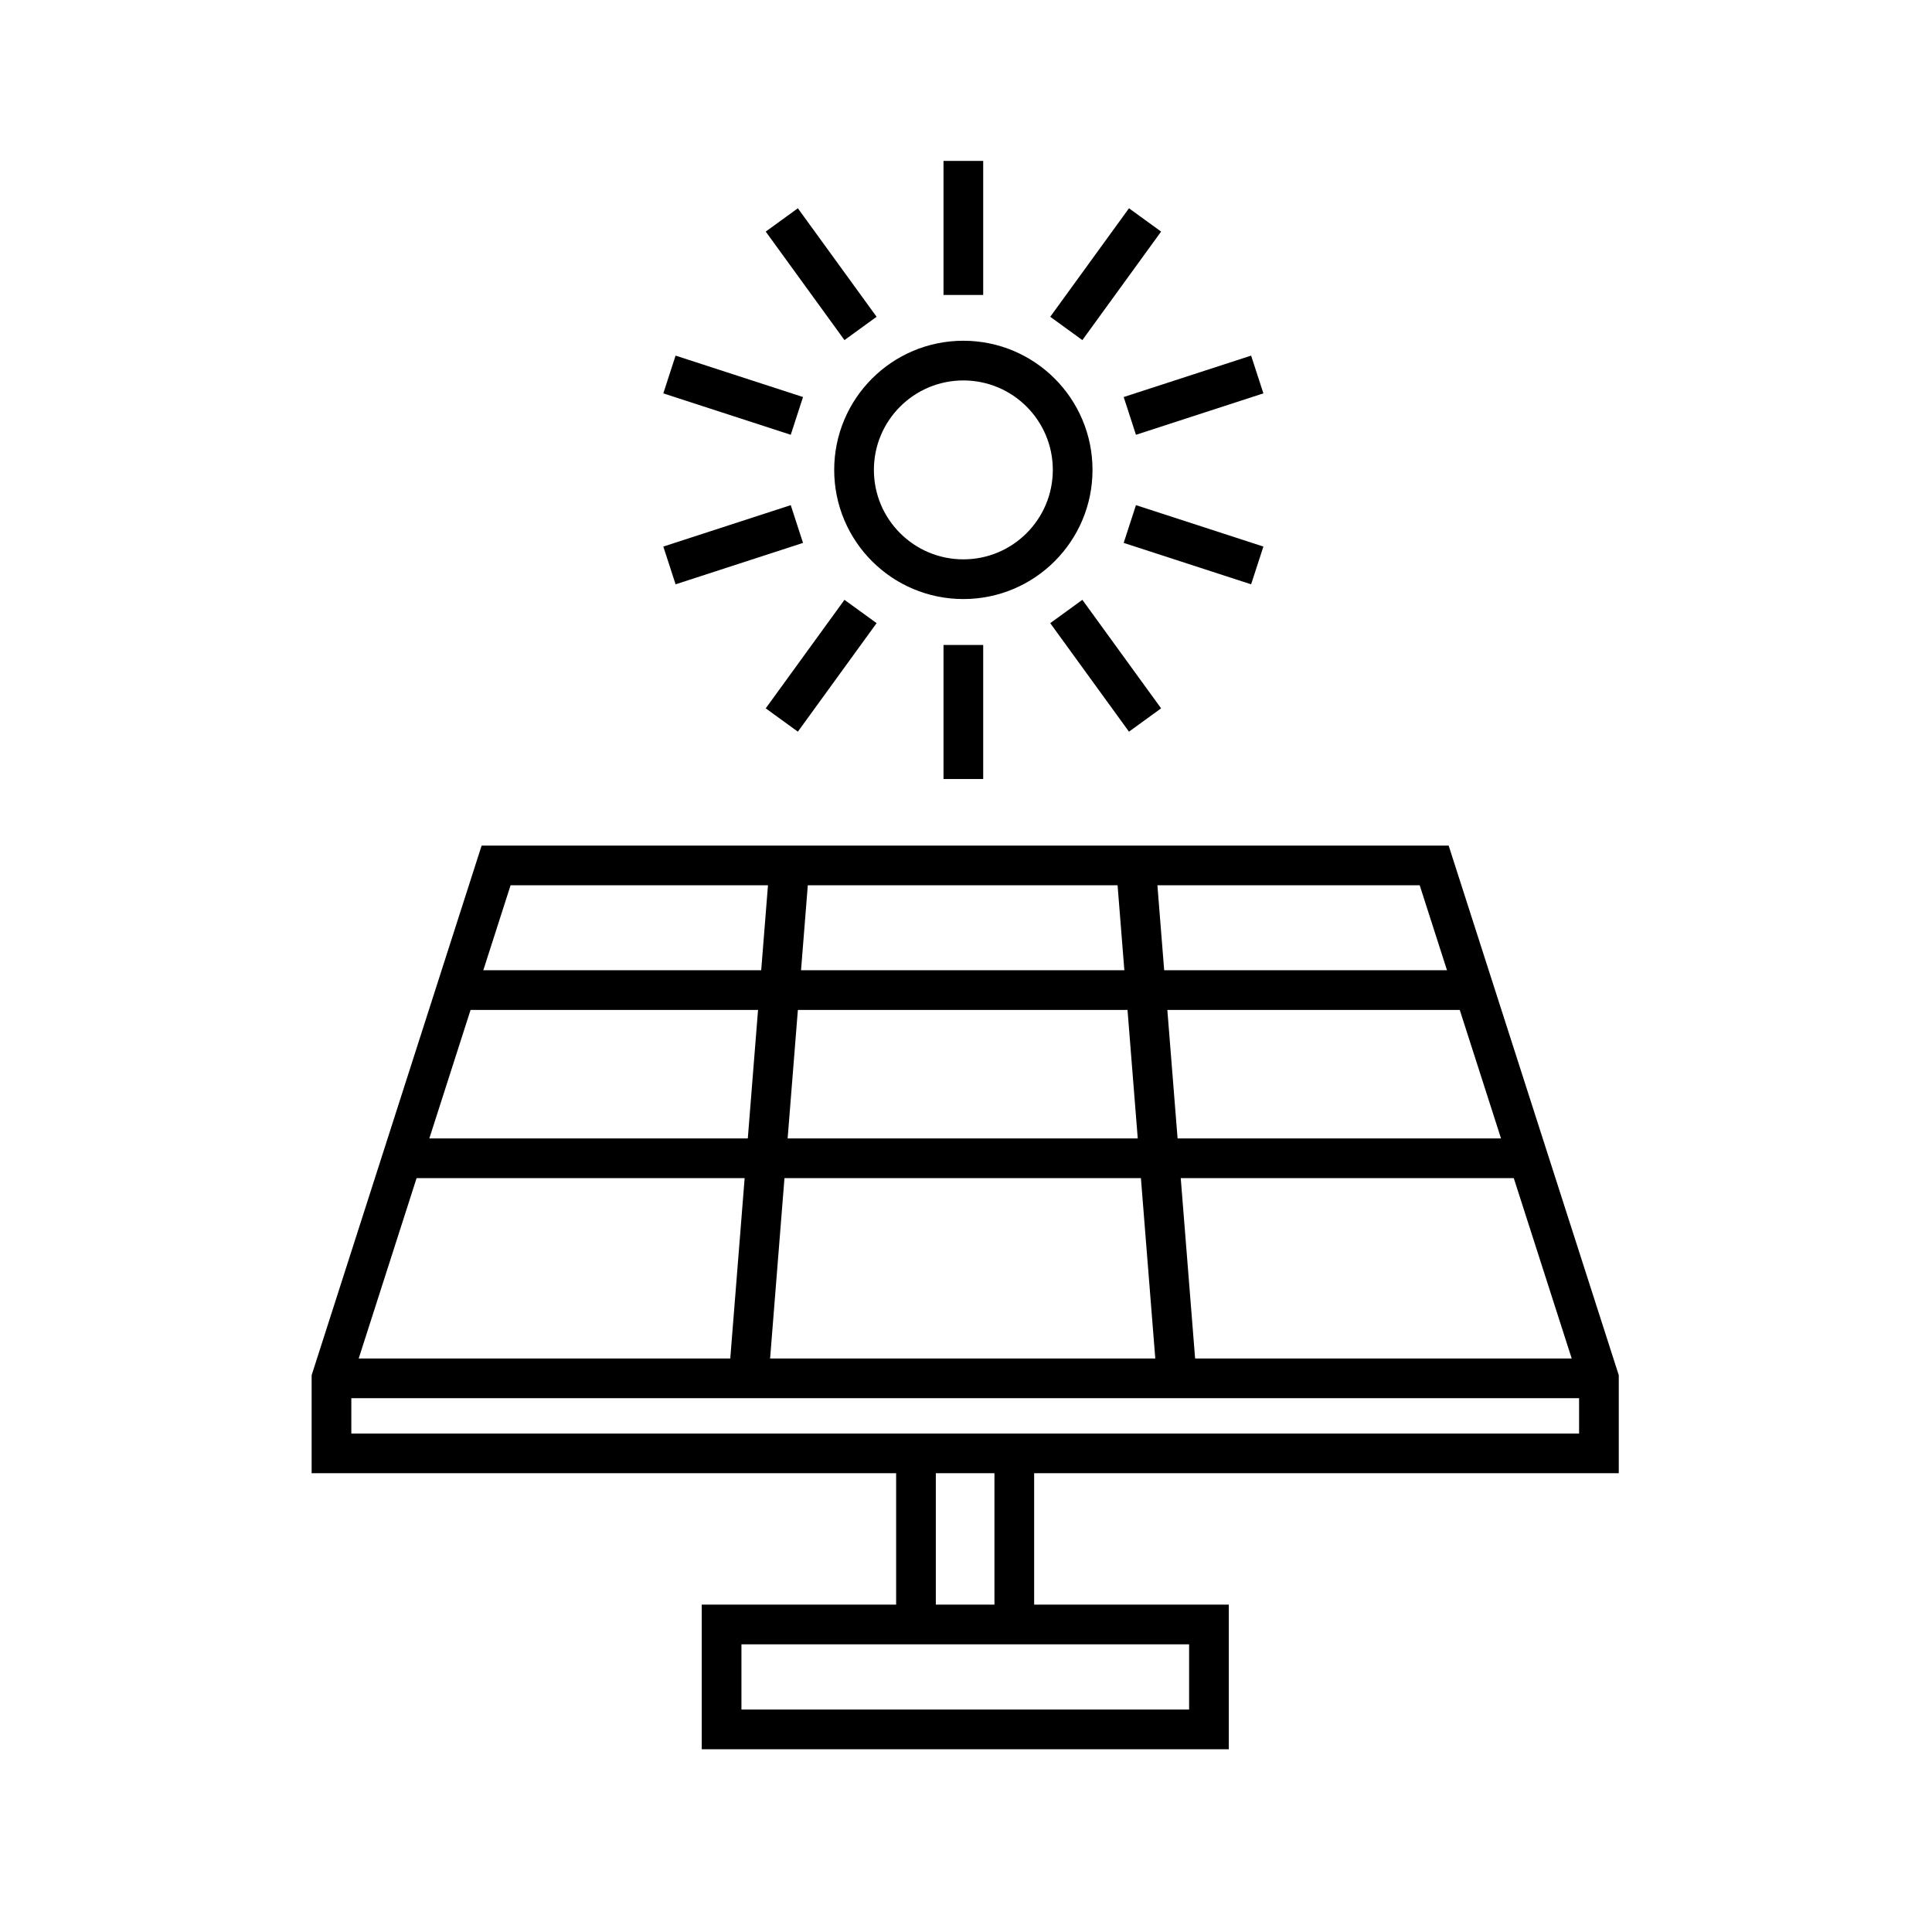
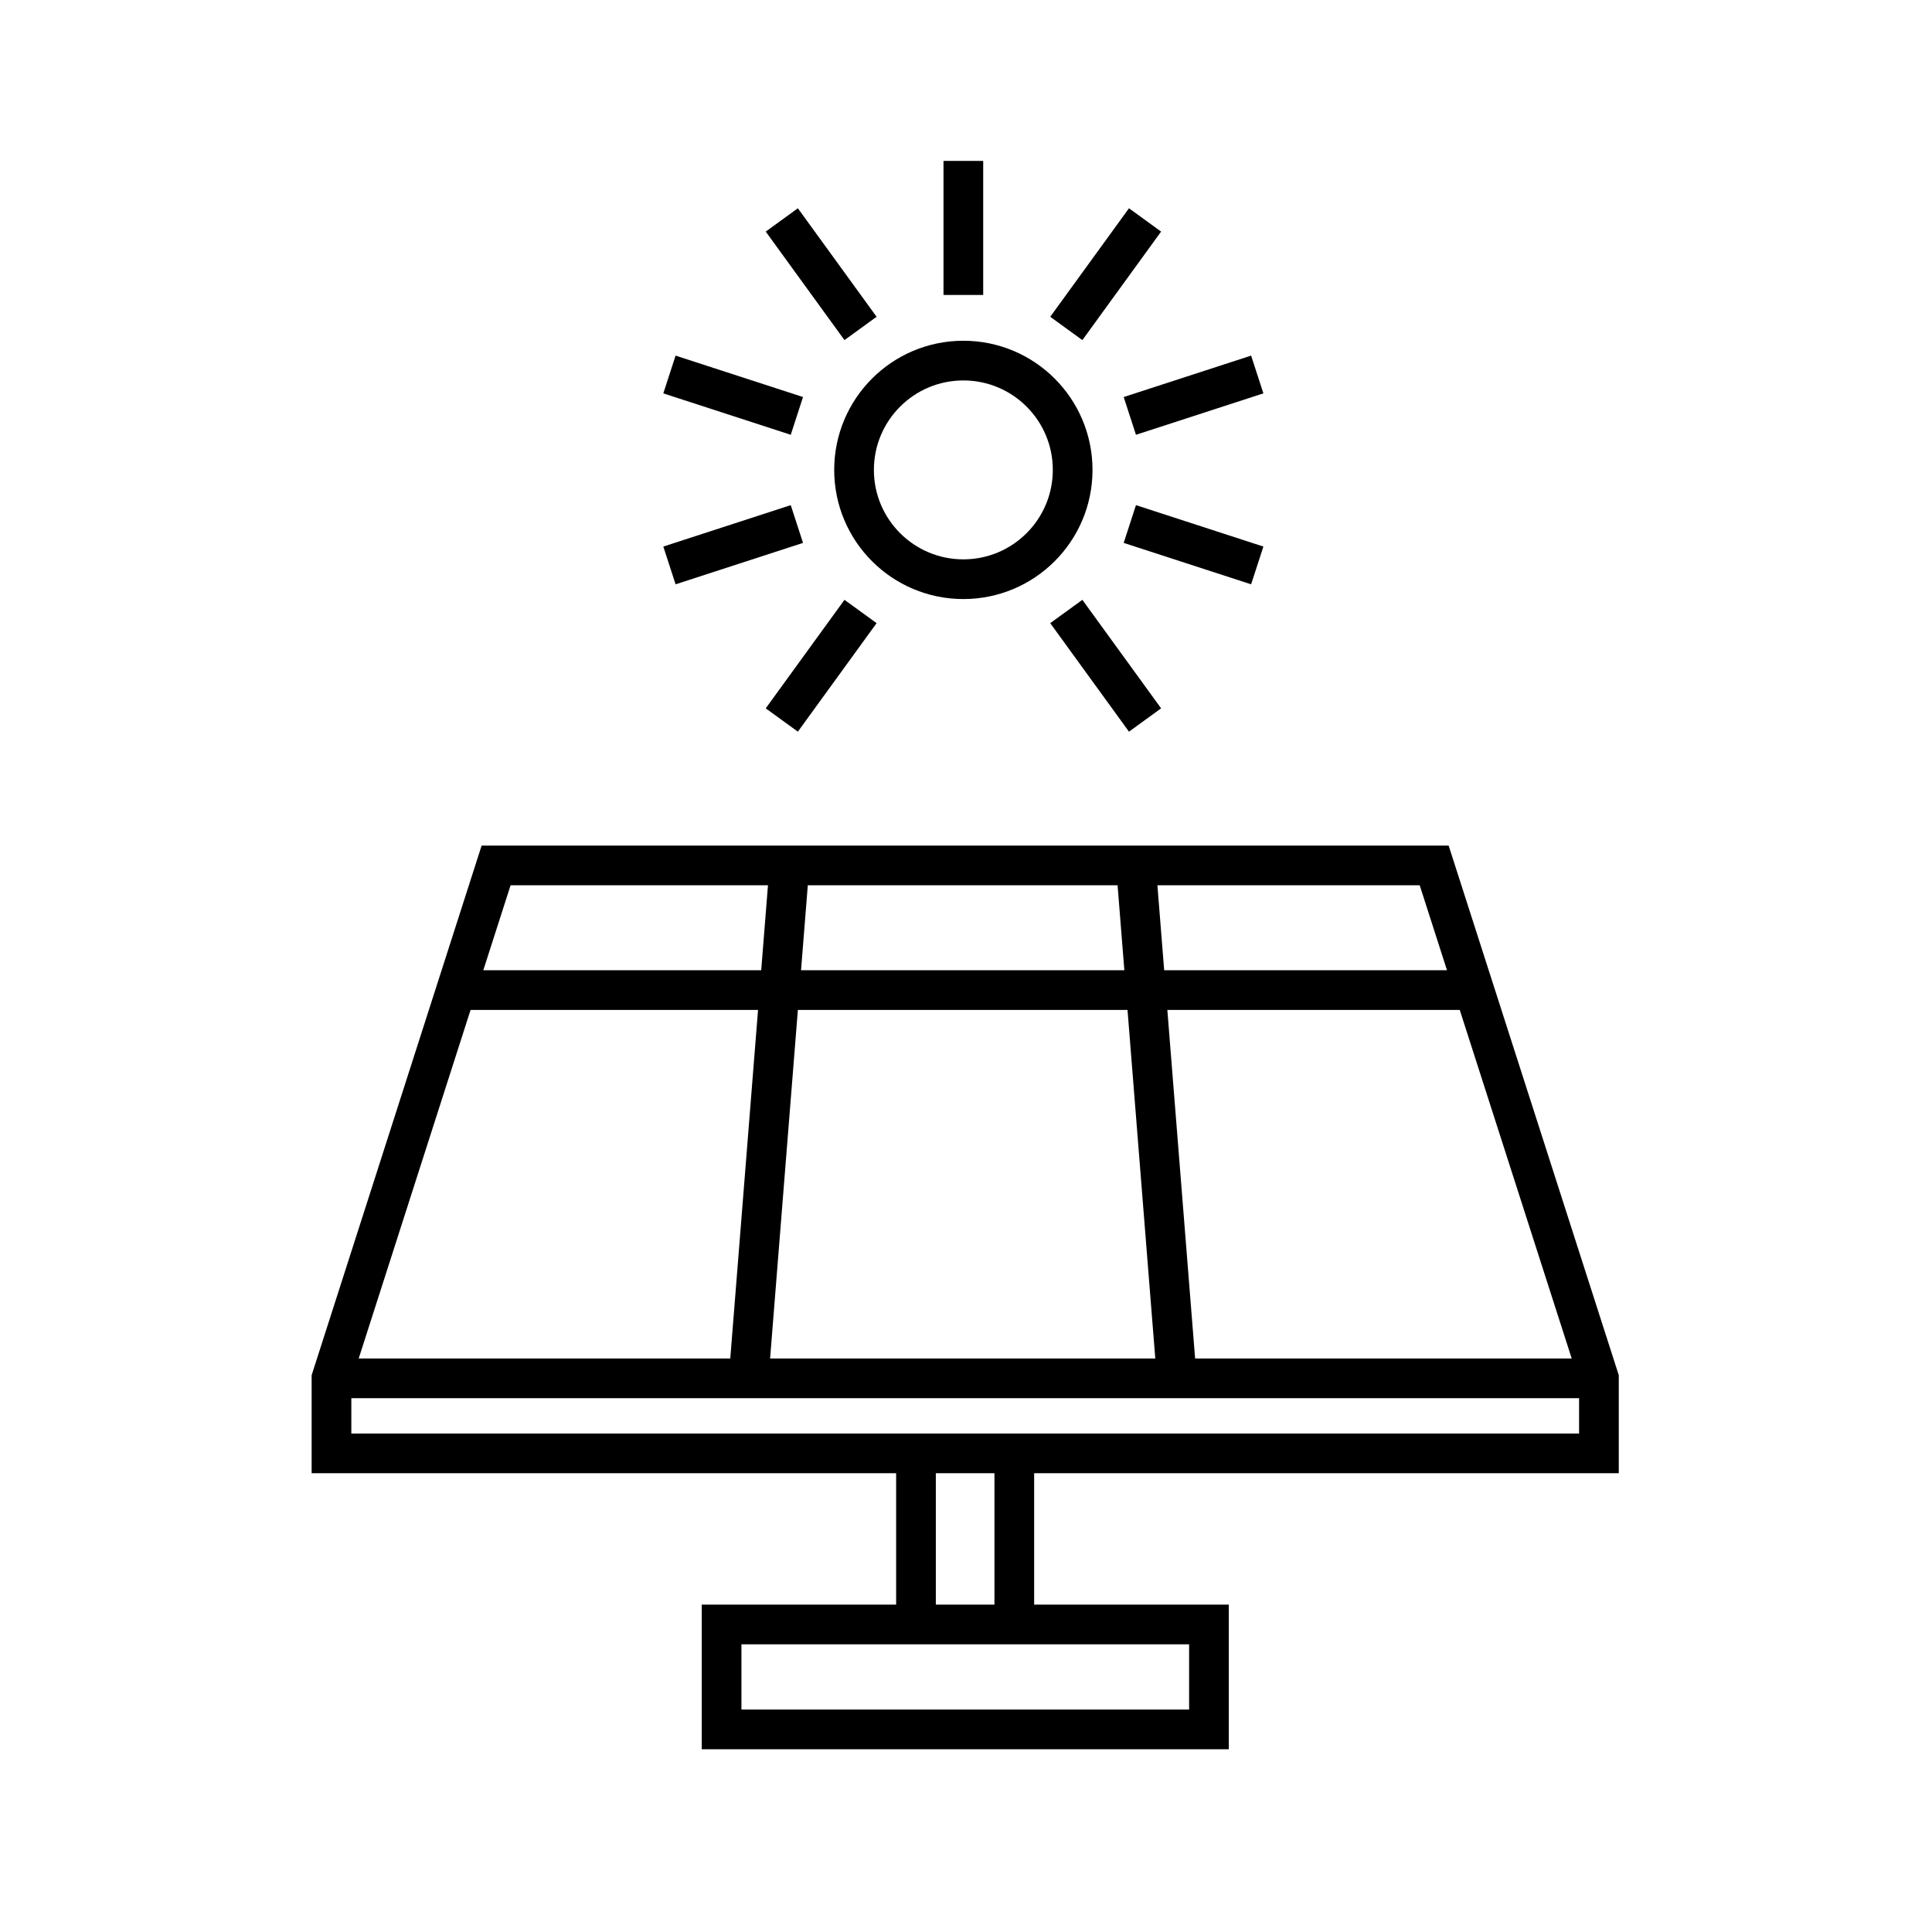
<svg xmlns="http://www.w3.org/2000/svg" id="Layer_2" data-name="Layer 2" viewBox="0 0 146 146">
  <defs>
    <style> .cls-1, .cls-2 { fill: none; } .cls-2 { stroke: #000; stroke-miterlimit: 10; stroke-width: 3px; } </style>
  </defs>
  <g id="Layer_2-2" data-name="Layer 2">
    <rect class="cls-1" width="146" height="146" />
    <g>
      <circle class="cls-2" cx="72.8" cy="35.51" r="8.26" />
      <polygon class="cls-2" points="120.83 109.83 25.05 109.83 25.05 104.16 37.49 65.4 108.38 65.4 120.83 104.16 120.83 109.83" />
      <line class="cls-2" x1="25.17" y1="104.16" x2="120.95" y2="104.16" />
      <line class="cls-2" x1="59.62" y1="65.9" x2="56.62" y2="103.55" />
      <line class="cls-2" x1="85.88" y1="65.9" x2="88.88" y2="103.55" />
      <line class="cls-2" x1="35.02" y1="74.82" x2="110.82" y2="74.82" />
-       <line class="cls-2" x1="30.56" y1="87.53" x2="115.27" y2="87.53" />
      <line class="cls-2" x1="76.65" y1="109.83" x2="76.65" y2="121.72" />
      <line class="cls-2" x1="69.22" y1="121.72" x2="69.22" y2="109.83" />
      <rect class="cls-2" x="54.53" y="122.76" width="36.83" height="7.93" />
      <line class="cls-2" x1="72.8" y1="22.29" x2="72.8" y2="12.16" />
      <line class="cls-2" x1="65.03" y1="24.82" x2="59.08" y2="16.62" />
      <line class="cls-2" x1="60.22" y1="31.43" x2="50.59" y2="28.3" />
      <line class="cls-2" x1="60.22" y1="39.6" x2="50.59" y2="42.73" />
      <line class="cls-2" x1="65.03" y1="46.21" x2="59.08" y2="54.41" />
-       <line class="cls-2" x1="72.8" y1="48.74" x2="72.8" y2="58.87" />
      <line class="cls-2" x1="80.58" y1="46.21" x2="86.53" y2="54.41" />
      <line class="cls-2" x1="85.38" y1="39.6" x2="95.01" y2="42.73" />
      <line class="cls-2" x1="85.38" y1="31.43" x2="95.01" y2="28.3" />
      <line class="cls-2" x1="80.58" y1="24.82" x2="86.53" y2="16.62" />
    </g>
  </g>
</svg>